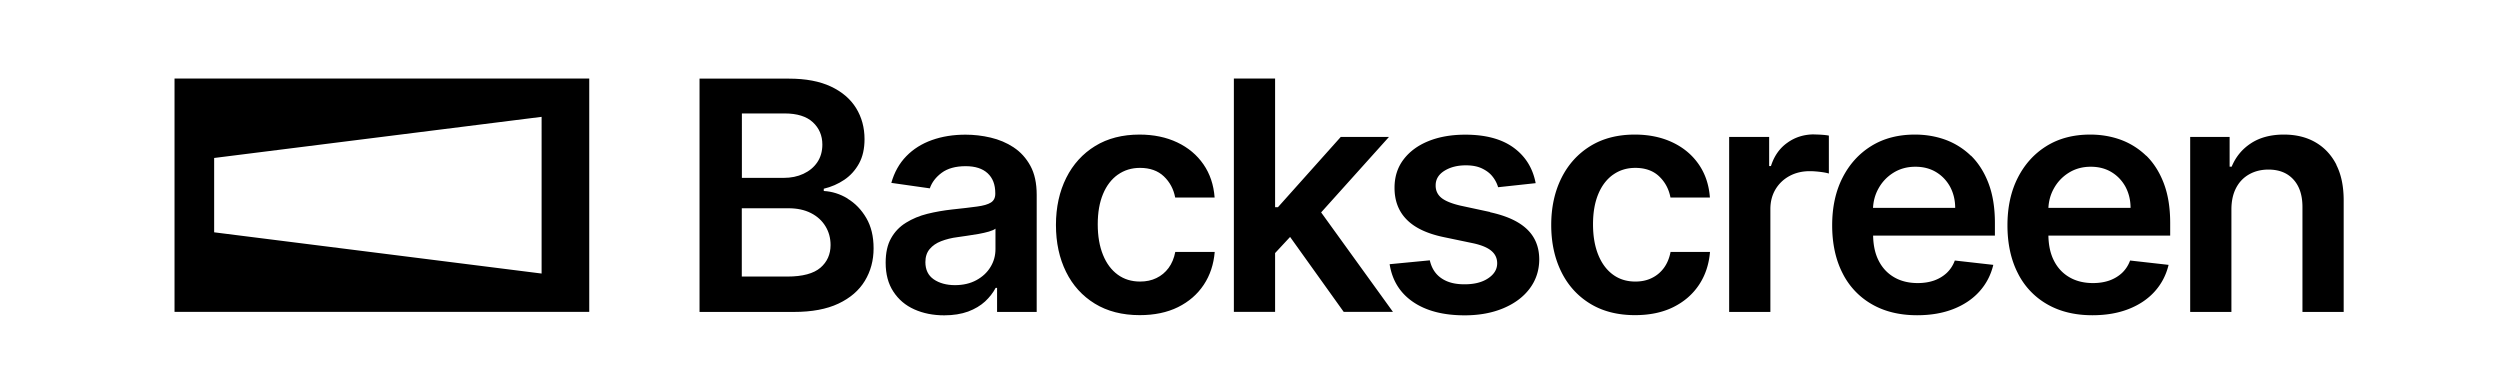
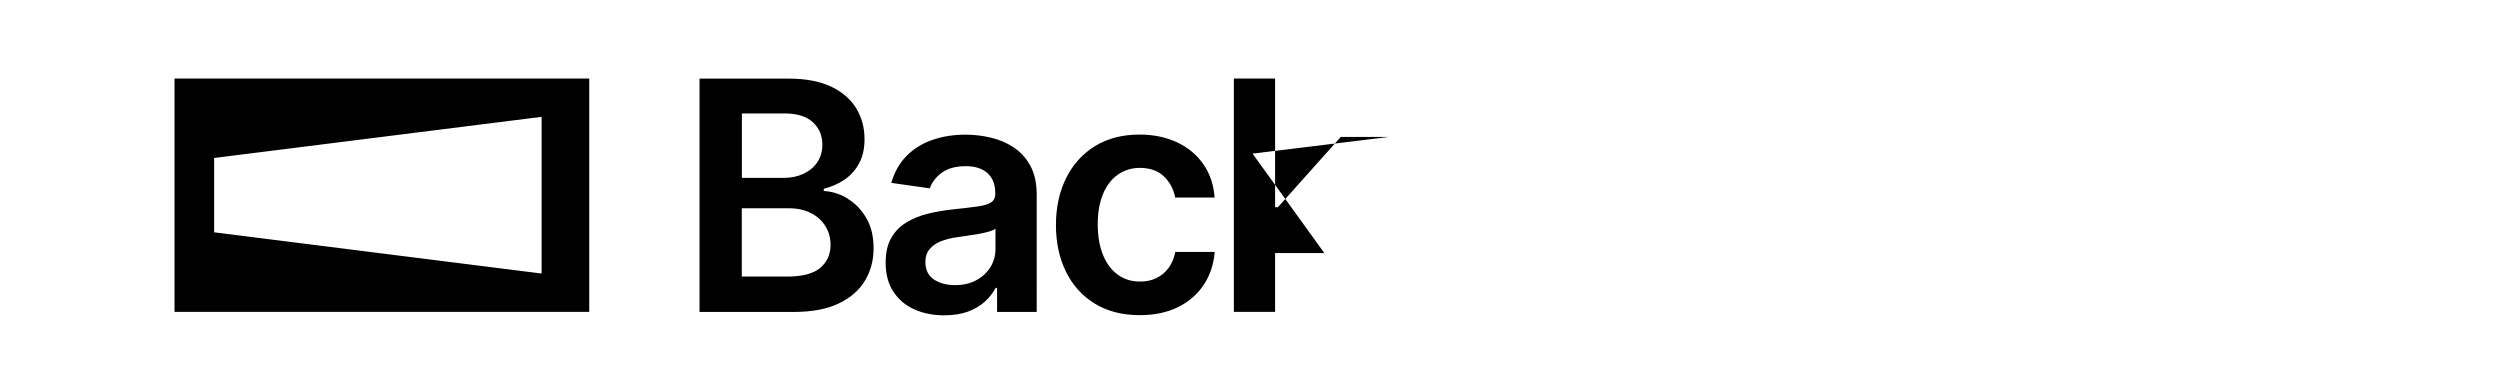
<svg xmlns="http://www.w3.org/2000/svg" xml:space="preserve" style="fill-rule:evenodd;clip-rule:evenodd;stroke-linejoin:round;stroke-miterlimit:2" viewBox="0 0 265 41">
-   <path d="M18.5 19.08v24.73h43.96V19.08zm38.91 20.67L22.7 35.38V27.5l34.71-4.36zm32.44-7.95c-.81-.49-1.65-.75-2.53-.8v-.24c.8-.19 1.53-.51 2.18-.95s1.17-1.02 1.56-1.73.58-1.57.58-2.58c0-1.22-.3-2.32-.89-3.28s-1.48-1.73-2.67-2.29-2.67-.84-4.46-.84h-9.47v24.73h10.01c1.89 0 3.46-.29 4.71-.88s2.18-1.39 2.8-2.41q.93-1.53.93-3.45c0-1.28-.26-2.33-.77-3.21-.52-.89-1.18-1.57-1.99-2.06zm-11.21-9.02h4.53c1.32 0 2.32.31 2.99.93s1.01 1.41 1.01 2.37c0 .72-.18 1.35-.54 1.88s-.85.93-1.47 1.22-1.32.43-2.09.43h-4.43zm8.33 16.35c-.72.62-1.89.94-3.52.94h-4.82v-7.24h4.94c.93 0 1.72.17 2.39.51s1.18.81 1.54 1.4.54 1.25.54 1.99c0 .98-.36 1.79-1.08 2.41zm20.47-12.76c-.73-.48-1.54-.82-2.43-1.03s-1.78-.31-2.67-.31c-1.3 0-2.48.19-3.55.57s-1.98.95-2.72 1.71-1.27 1.7-1.59 2.83l4.08.58q.33-.96 1.26-1.65c.62-.46 1.47-.7 2.54-.7 1.01 0 1.79.25 2.33.75s.81 1.2.81 2.11v.07c0 .42-.16.73-.46.92-.31.2-.8.34-1.48.43s-1.56.2-2.64.31c-.9.1-1.77.25-2.62.46-.84.21-1.6.53-2.26.94-.67.41-1.2.96-1.58 1.64-.39.68-.58 1.55-.58 2.6 0 1.22.27 2.24.82 3.07.54.83 1.28 1.46 2.22 1.88s1.99.63 3.17.63c.97 0 1.81-.14 2.53-.4.72-.27 1.32-.63 1.8-1.07.48-.45.85-.93 1.12-1.44h.15v2.55h4.2V31.41c0-1.23-.22-2.26-.67-3.08q-.675-1.23-1.77-1.95zm-1.92 10.79c0 .68-.17 1.32-.53 1.9-.35.58-.85 1.04-1.49 1.39s-1.4.53-2.28.53-1.66-.21-2.25-.62-.88-1.02-.88-1.82q0-.84.45-1.38c.3-.36.7-.64 1.22-.84s1.1-.35 1.75-.43c.29-.04.63-.09 1.03-.15.39-.06.79-.12 1.2-.19.4-.07.77-.16 1.09-.25.33-.1.56-.2.69-.31v2.19zm12.97-7.89c.68-.48 1.46-.72 2.35-.72 1.05 0 1.9.3 2.53.9s1.03 1.35 1.2 2.24h4.18c-.1-1.34-.49-2.51-1.18-3.51s-1.62-1.78-2.78-2.33-2.5-.83-4-.83c-1.81 0-3.38.4-4.7 1.21s-2.35 1.94-3.07 3.38-1.09 3.11-1.09 4.99.36 3.53 1.07 4.97 1.73 2.56 3.05 3.37 2.91 1.22 4.76 1.22c1.55 0 2.91-.28 4.06-.85q1.725-.855 2.73-2.37c.67-1.01 1.05-2.17 1.16-3.48h-4.18c-.13.67-.37 1.24-.71 1.7-.35.47-.77.82-1.29 1.07-.51.25-1.09.37-1.73.37-.91 0-1.7-.24-2.37-.73s-1.19-1.18-1.56-2.09-.56-1.99-.56-3.25.19-2.32.56-3.21.9-1.58 1.58-2.06zm28.74-4h-5.11l-6.66 7.45h-.3V19.08h-4.37v24.73h4.37v-6.23l1.59-1.71 5.68 7.94h5.22l-7.61-10.54z" style="fill-rule:nonzero" transform="translate(0 -10.755)" />
-   <path d="m157.96 33.23-3.16-.68c-.94-.22-1.62-.5-2.02-.83s-.61-.78-.6-1.32c0-.63.3-1.14.91-1.53.62-.39 1.38-.59 2.29-.59q1.02 0 1.71.33c.46.22.84.5 1.12.86.28.35.47.73.59 1.13l3.98-.43c-.3-1.58-1.07-2.83-2.32-3.75s-2.96-1.39-5.14-1.39c-1.48 0-2.79.23-3.92.69s-2.01 1.12-2.64 1.96-.94 1.83-.94 2.98c0 1.35.41 2.47 1.27 3.35.85.88 2.17 1.51 3.95 1.88l3.16.66c.85.19 1.48.45 1.89.8s.61.78.61 1.32c0 .63-.32 1.16-.95 1.58-.63.43-1.47.64-2.51.64s-1.82-.21-2.45-.64-1.04-1.06-1.23-1.9l-4.26.41c.27 1.71 1.09 3.04 2.47 3.99s3.21 1.43 5.48 1.43c1.54 0 2.91-.25 4.1-.75s2.12-1.19 2.79-2.08 1.01-1.92 1.02-3.08c0-1.33-.44-2.4-1.3-3.22s-2.16-1.42-3.92-1.8zm13.03-3.96c.68-.48 1.46-.72 2.35-.72 1.05 0 1.9.3 2.53.9s1.03 1.35 1.2 2.24h4.18c-.1-1.34-.49-2.51-1.18-3.51s-1.62-1.78-2.78-2.33-2.5-.83-4-.83c-1.81 0-3.38.4-4.7 1.21s-2.35 1.94-3.07 3.38-1.09 3.11-1.09 4.99.36 3.53 1.07 4.97 1.73 2.56 3.05 3.37 2.91 1.22 4.76 1.22c1.55 0 2.91-.28 4.06-.85q1.725-.855 2.73-2.37c.67-1.01 1.05-2.17 1.16-3.48h-4.18c-.13.67-.37 1.24-.71 1.7-.35.47-.77.82-1.29 1.07-.51.25-1.09.37-1.73.37-.91 0-1.7-.24-2.37-.73s-1.19-1.18-1.56-2.09-.56-1.99-.56-3.25.19-2.32.56-3.21.9-1.58 1.58-2.06zM192.3 25c-1.06 0-2.01.29-2.83.88-.83.58-1.41 1.41-1.75 2.48h-.19v-3.09h-4.24v18.55h4.37v-10.9c0-.79.18-1.48.54-2.09.36-.6.86-1.08 1.49-1.42s1.35-.51 2.14-.51c.37 0 .75.03 1.15.08s.69.11.88.17v-4.02q-.3-.06-.75-.09t-.81-.03zm16.62 2.27a7.7 7.7 0 0 0-2.7-1.7c-1.02-.37-2.1-.55-3.24-.55-1.77 0-3.31.4-4.62 1.21s-2.33 1.94-3.06 3.38-1.09 3.12-1.09 5.03.36 3.62 1.09 5.05a7.77 7.77 0 0 0 3.11 3.31c1.35.78 2.95 1.17 4.81 1.17q2.16 0 3.84-.66t2.76-1.86 1.47-2.82l-4.08-.46c-.19.52-.48.96-.86 1.32-.38.35-.83.62-1.34.8-.52.18-1.09.27-1.73.27-.95 0-1.78-.2-2.49-.61s-1.26-.99-1.65-1.76c-.38-.74-.57-1.63-.59-2.66h12.91v-1.34c0-1.63-.23-3.03-.68-4.21s-1.07-2.15-1.85-2.92zm-10.38 5.52c.04-.73.22-1.4.56-2.02.38-.7.9-1.26 1.58-1.69s1.46-.65 2.35-.65c.84 0 1.57.19 2.2.57s1.12.9 1.48 1.55c.35.66.54 1.4.54 2.24zm28.96-5.52a7.7 7.7 0 0 0-2.7-1.7c-1.02-.37-2.1-.55-3.24-.55-1.77 0-3.31.4-4.62 1.21s-2.33 1.94-3.06 3.38-1.09 3.12-1.09 5.03.36 3.62 1.09 5.05a7.77 7.77 0 0 0 3.11 3.31c1.35.78 2.95 1.17 4.81 1.17q2.16 0 3.84-.66t2.76-1.86 1.47-2.82l-4.08-.46c-.19.52-.48.96-.86 1.32-.38.35-.83.62-1.34.8-.52.18-1.09.27-1.73.27-.95 0-1.78-.2-2.49-.61s-1.26-.99-1.65-1.76c-.38-.74-.57-1.63-.59-2.66h12.91v-1.34c0-1.63-.23-3.03-.68-4.21s-1.07-2.15-1.85-2.92zm-10.37 5.52c.04-.73.22-1.4.56-2.02.38-.7.9-1.26 1.58-1.69s1.46-.65 2.35-.65c.84 0 1.57.19 2.2.57s1.12.9 1.48 1.55c.35.66.54 1.4.54 2.24zm30.53-4.57c-.53-1.04-1.27-1.83-2.22-2.38s-2.07-.82-3.35-.82c-1.38 0-2.55.31-3.48.92-.94.61-1.62 1.44-2.05 2.48h-.22v-3.15h-4.18v18.55h4.37V32.95c0-.89.17-1.65.5-2.28s.8-1.11 1.39-1.44 1.27-.5 2.03-.5c1.13 0 2.01.35 2.65 1.05q.96 1.05.96 2.91v11.13h4.37V32.01c0-1.48-.25-2.74-.78-3.78z" style="fill-rule:nonzero" transform="translate(0 -10.755)" />
+   <path d="M18.5 19.08v24.73h43.96V19.08zm38.91 20.67L22.7 35.38V27.5l34.71-4.36zm32.44-7.95c-.81-.49-1.65-.75-2.53-.8v-.24c.8-.19 1.53-.51 2.18-.95s1.17-1.02 1.56-1.73.58-1.57.58-2.58c0-1.22-.3-2.32-.89-3.28s-1.48-1.73-2.67-2.29-2.67-.84-4.46-.84h-9.47v24.73h10.01c1.89 0 3.46-.29 4.71-.88s2.18-1.39 2.8-2.41q.93-1.53.93-3.45c0-1.28-.26-2.33-.77-3.21-.52-.89-1.18-1.57-1.99-2.06zm-11.21-9.02h4.53c1.32 0 2.32.31 2.99.93s1.01 1.41 1.01 2.37c0 .72-.18 1.35-.54 1.88s-.85.93-1.47 1.22-1.32.43-2.09.43h-4.43zm8.33 16.35c-.72.62-1.89.94-3.52.94h-4.82v-7.24h4.94c.93 0 1.72.17 2.39.51s1.18.81 1.54 1.4.54 1.25.54 1.99c0 .98-.36 1.79-1.08 2.41zm20.47-12.76c-.73-.48-1.54-.82-2.43-1.03s-1.78-.31-2.67-.31c-1.3 0-2.48.19-3.55.57s-1.98.95-2.72 1.71-1.27 1.7-1.59 2.83l4.08.58q.33-.96 1.26-1.65c.62-.46 1.47-.7 2.54-.7 1.01 0 1.79.25 2.33.75s.81 1.2.81 2.11v.07c0 .42-.16.73-.46.92-.31.2-.8.34-1.48.43s-1.56.2-2.64.31c-.9.1-1.77.25-2.62.46-.84.21-1.6.53-2.26.94-.67.41-1.2.96-1.58 1.64-.39.68-.58 1.55-.58 2.6 0 1.22.27 2.24.82 3.07.54.83 1.28 1.46 2.22 1.88s1.99.63 3.17.63c.97 0 1.81-.14 2.53-.4.72-.27 1.32-.63 1.8-1.07.48-.45.85-.93 1.12-1.44h.15v2.55h4.2V31.41c0-1.23-.22-2.26-.67-3.08q-.675-1.23-1.77-1.95zm-1.92 10.79c0 .68-.17 1.32-.53 1.9-.35.58-.85 1.04-1.49 1.39s-1.4.53-2.28.53-1.66-.21-2.25-.62-.88-1.02-.88-1.82q0-.84.45-1.38c.3-.36.7-.64 1.22-.84s1.1-.35 1.75-.43c.29-.04.63-.09 1.03-.15.39-.06.79-.12 1.2-.19.4-.07.77-.16 1.09-.25.33-.1.56-.2.69-.31v2.19zm12.97-7.89c.68-.48 1.46-.72 2.35-.72 1.05 0 1.9.3 2.53.9s1.03 1.35 1.2 2.24h4.18c-.1-1.34-.49-2.51-1.18-3.51s-1.62-1.78-2.78-2.33-2.5-.83-4-.83c-1.81 0-3.38.4-4.7 1.21s-2.35 1.94-3.07 3.38-1.09 3.11-1.09 4.99.36 3.53 1.07 4.97 1.73 2.56 3.05 3.37 2.91 1.22 4.76 1.22c1.55 0 2.91-.28 4.06-.85q1.725-.855 2.73-2.37c.67-1.01 1.05-2.17 1.16-3.48h-4.18c-.13.67-.37 1.24-.71 1.7-.35.47-.77.82-1.29 1.07-.51.25-1.09.37-1.73.37-.91 0-1.7-.24-2.37-.73s-1.19-1.18-1.56-2.09-.56-1.99-.56-3.25.19-2.32.56-3.21.9-1.58 1.58-2.06zm28.74-4h-5.11l-6.66 7.45h-.3V19.08h-4.37v24.73h4.37v-6.23h5.22l-7.61-10.54z" style="fill-rule:nonzero" transform="translate(0 -10.755)" />
</svg>